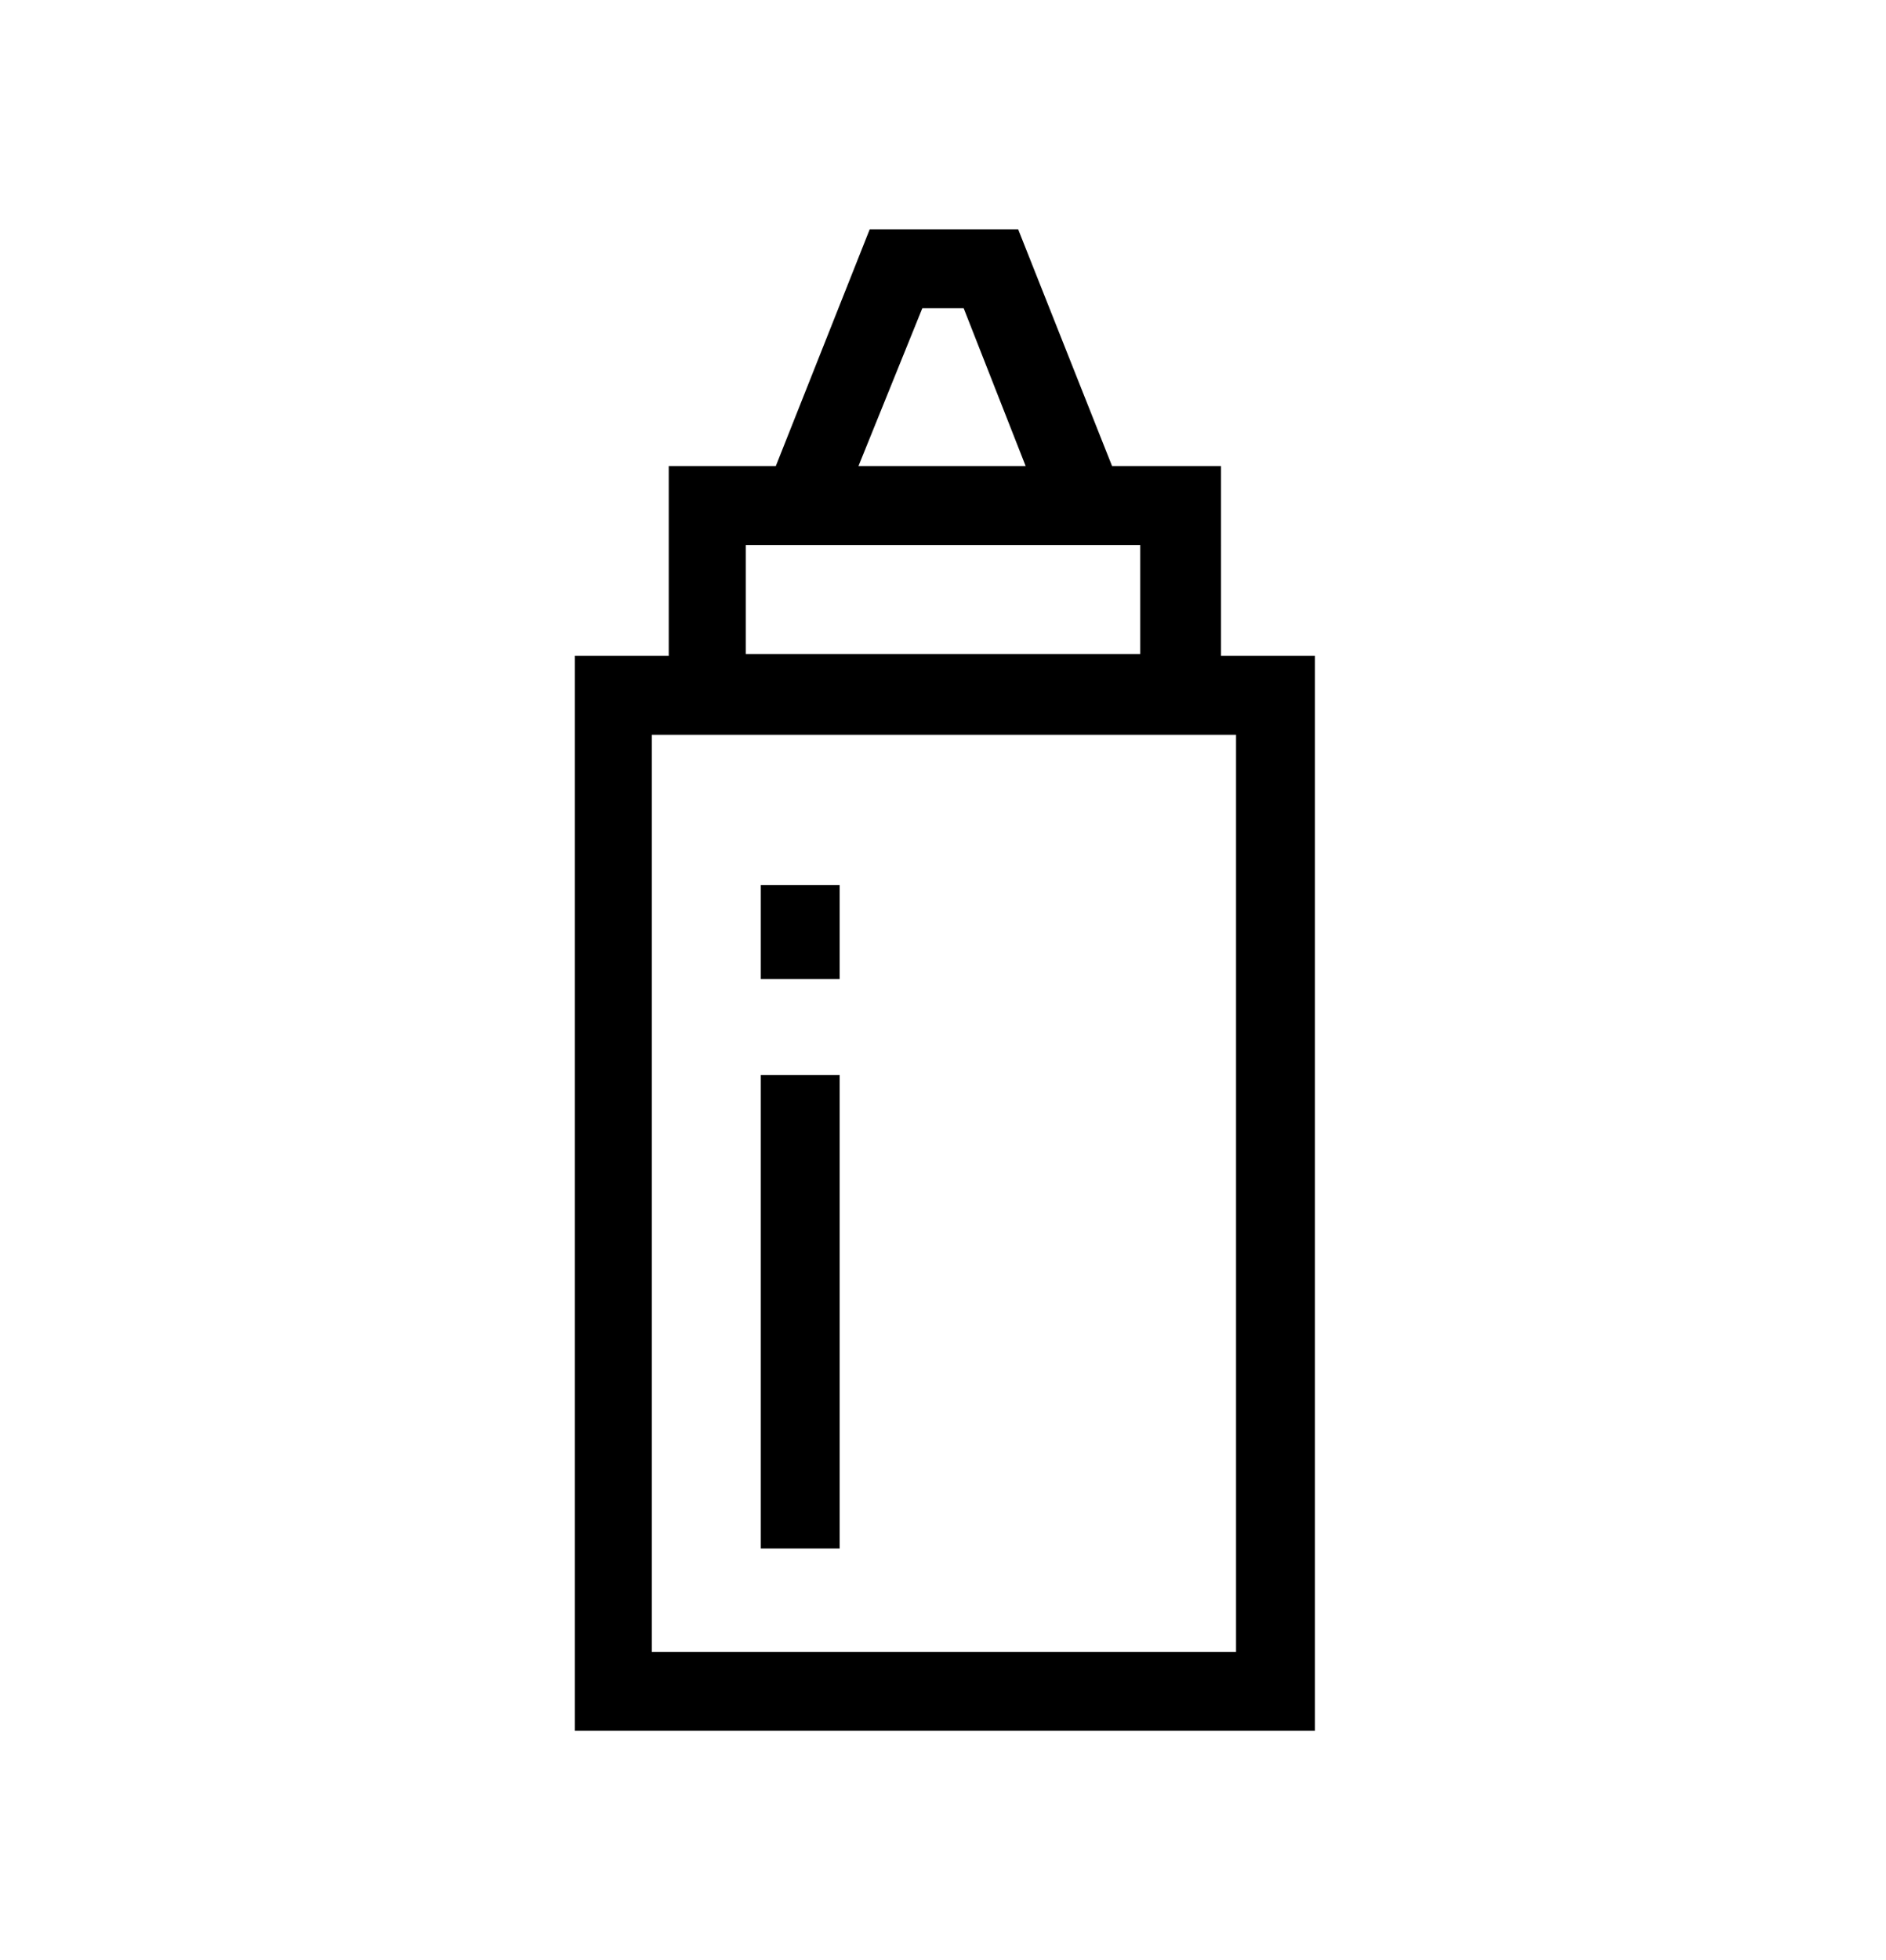
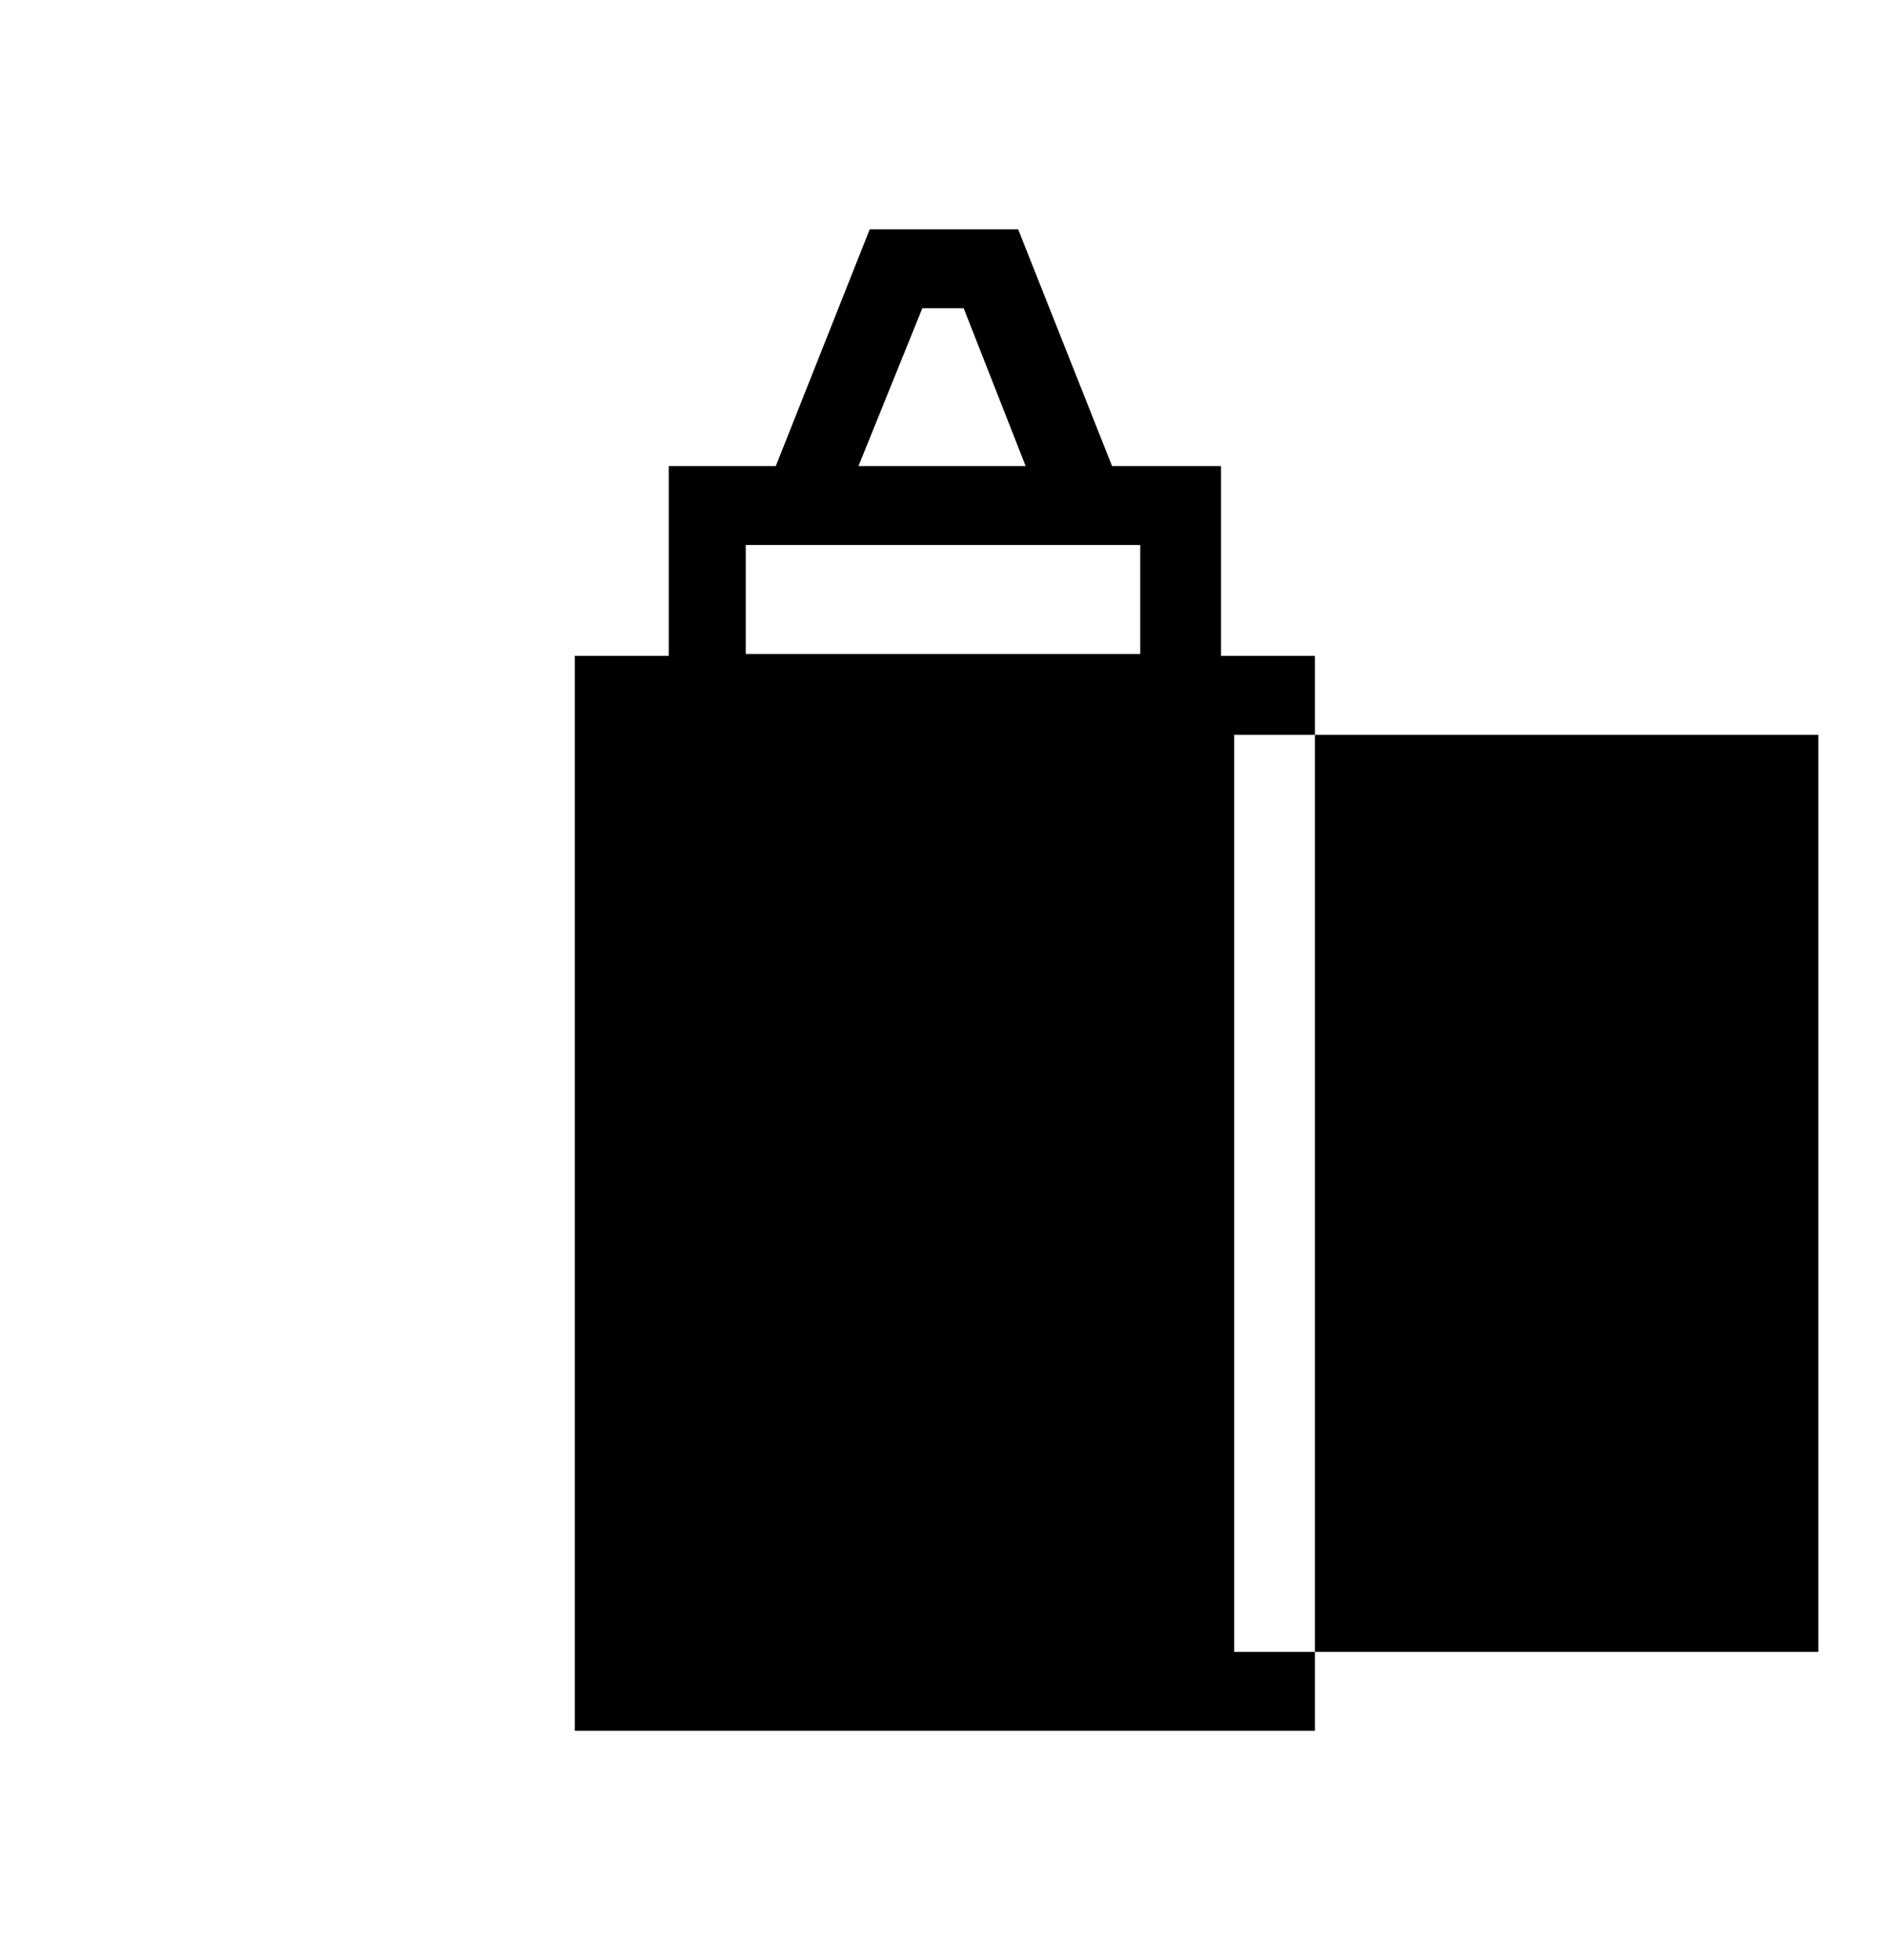
<svg xmlns="http://www.w3.org/2000/svg" version="1.1" id="Capa_1" x="0px" y="0px" viewBox="0 0 100.4 104.3" style="enable-background:new 0 0 100.4 104.3;" xml:space="preserve">
  <g id="XMLID_251_">
-     <path id="XMLID_254_" d="M59.2,24.8l-5-12.6h-7.9l-5,12.6h-5.7v10.1h-5v57.2H70V34.9h-5V24.8H59.2z M49.1,16.4h2.2l3.3,8.4h-8.9 L49.1,16.4z M39.7,29h21v5.8h-21V29z M65.7,87.9H34.7V39.1h31.1V87.9z" />
-     <rect id="XMLID_253_" x="40.5" y="57.2" width="4.2" height="25.2" />
+     <path id="XMLID_254_" d="M59.2,24.8l-5-12.6h-7.9l-5,12.6h-5.7v10.1h-5v57.2H70V34.9h-5V24.8H59.2z M49.1,16.4h2.2l3.3,8.4h-8.9 L49.1,16.4z M39.7,29h21v5.8h-21V29z M65.7,87.9V39.1h31.1V87.9z" />
    <rect id="XMLID_252_" x="40.5" y="47.1" width="4.2" height="5" />
  </g>
</svg>